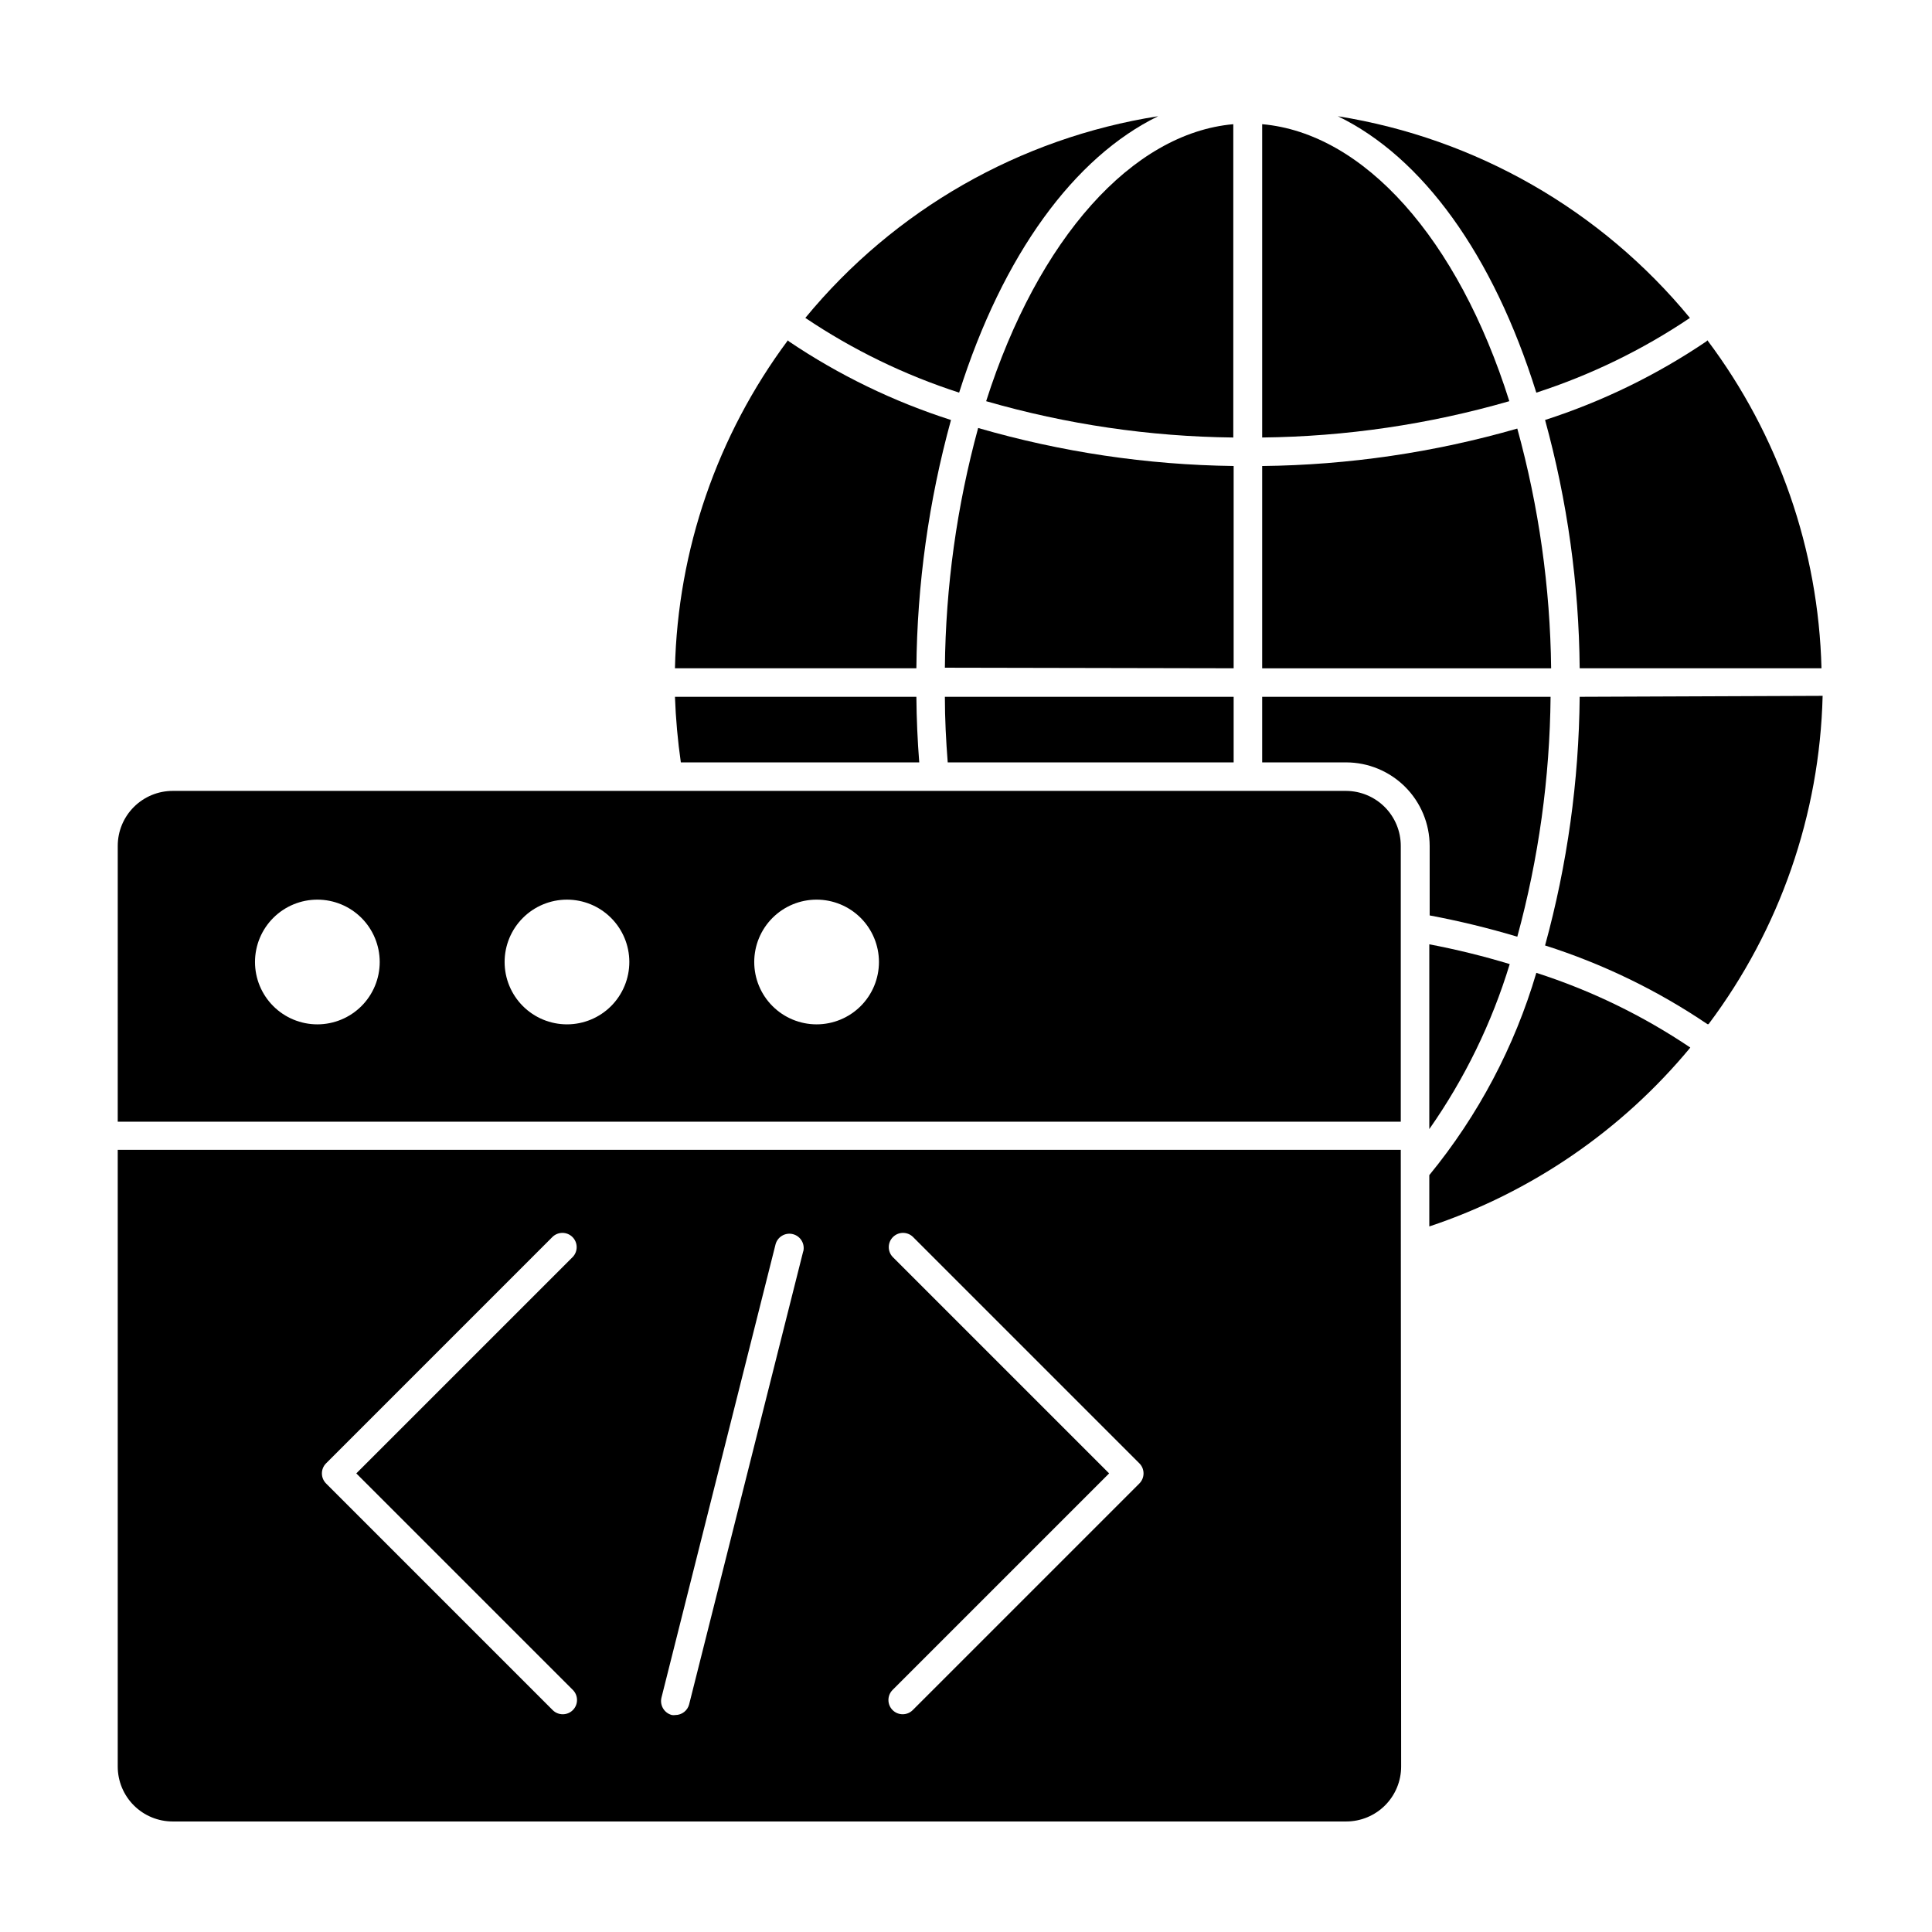
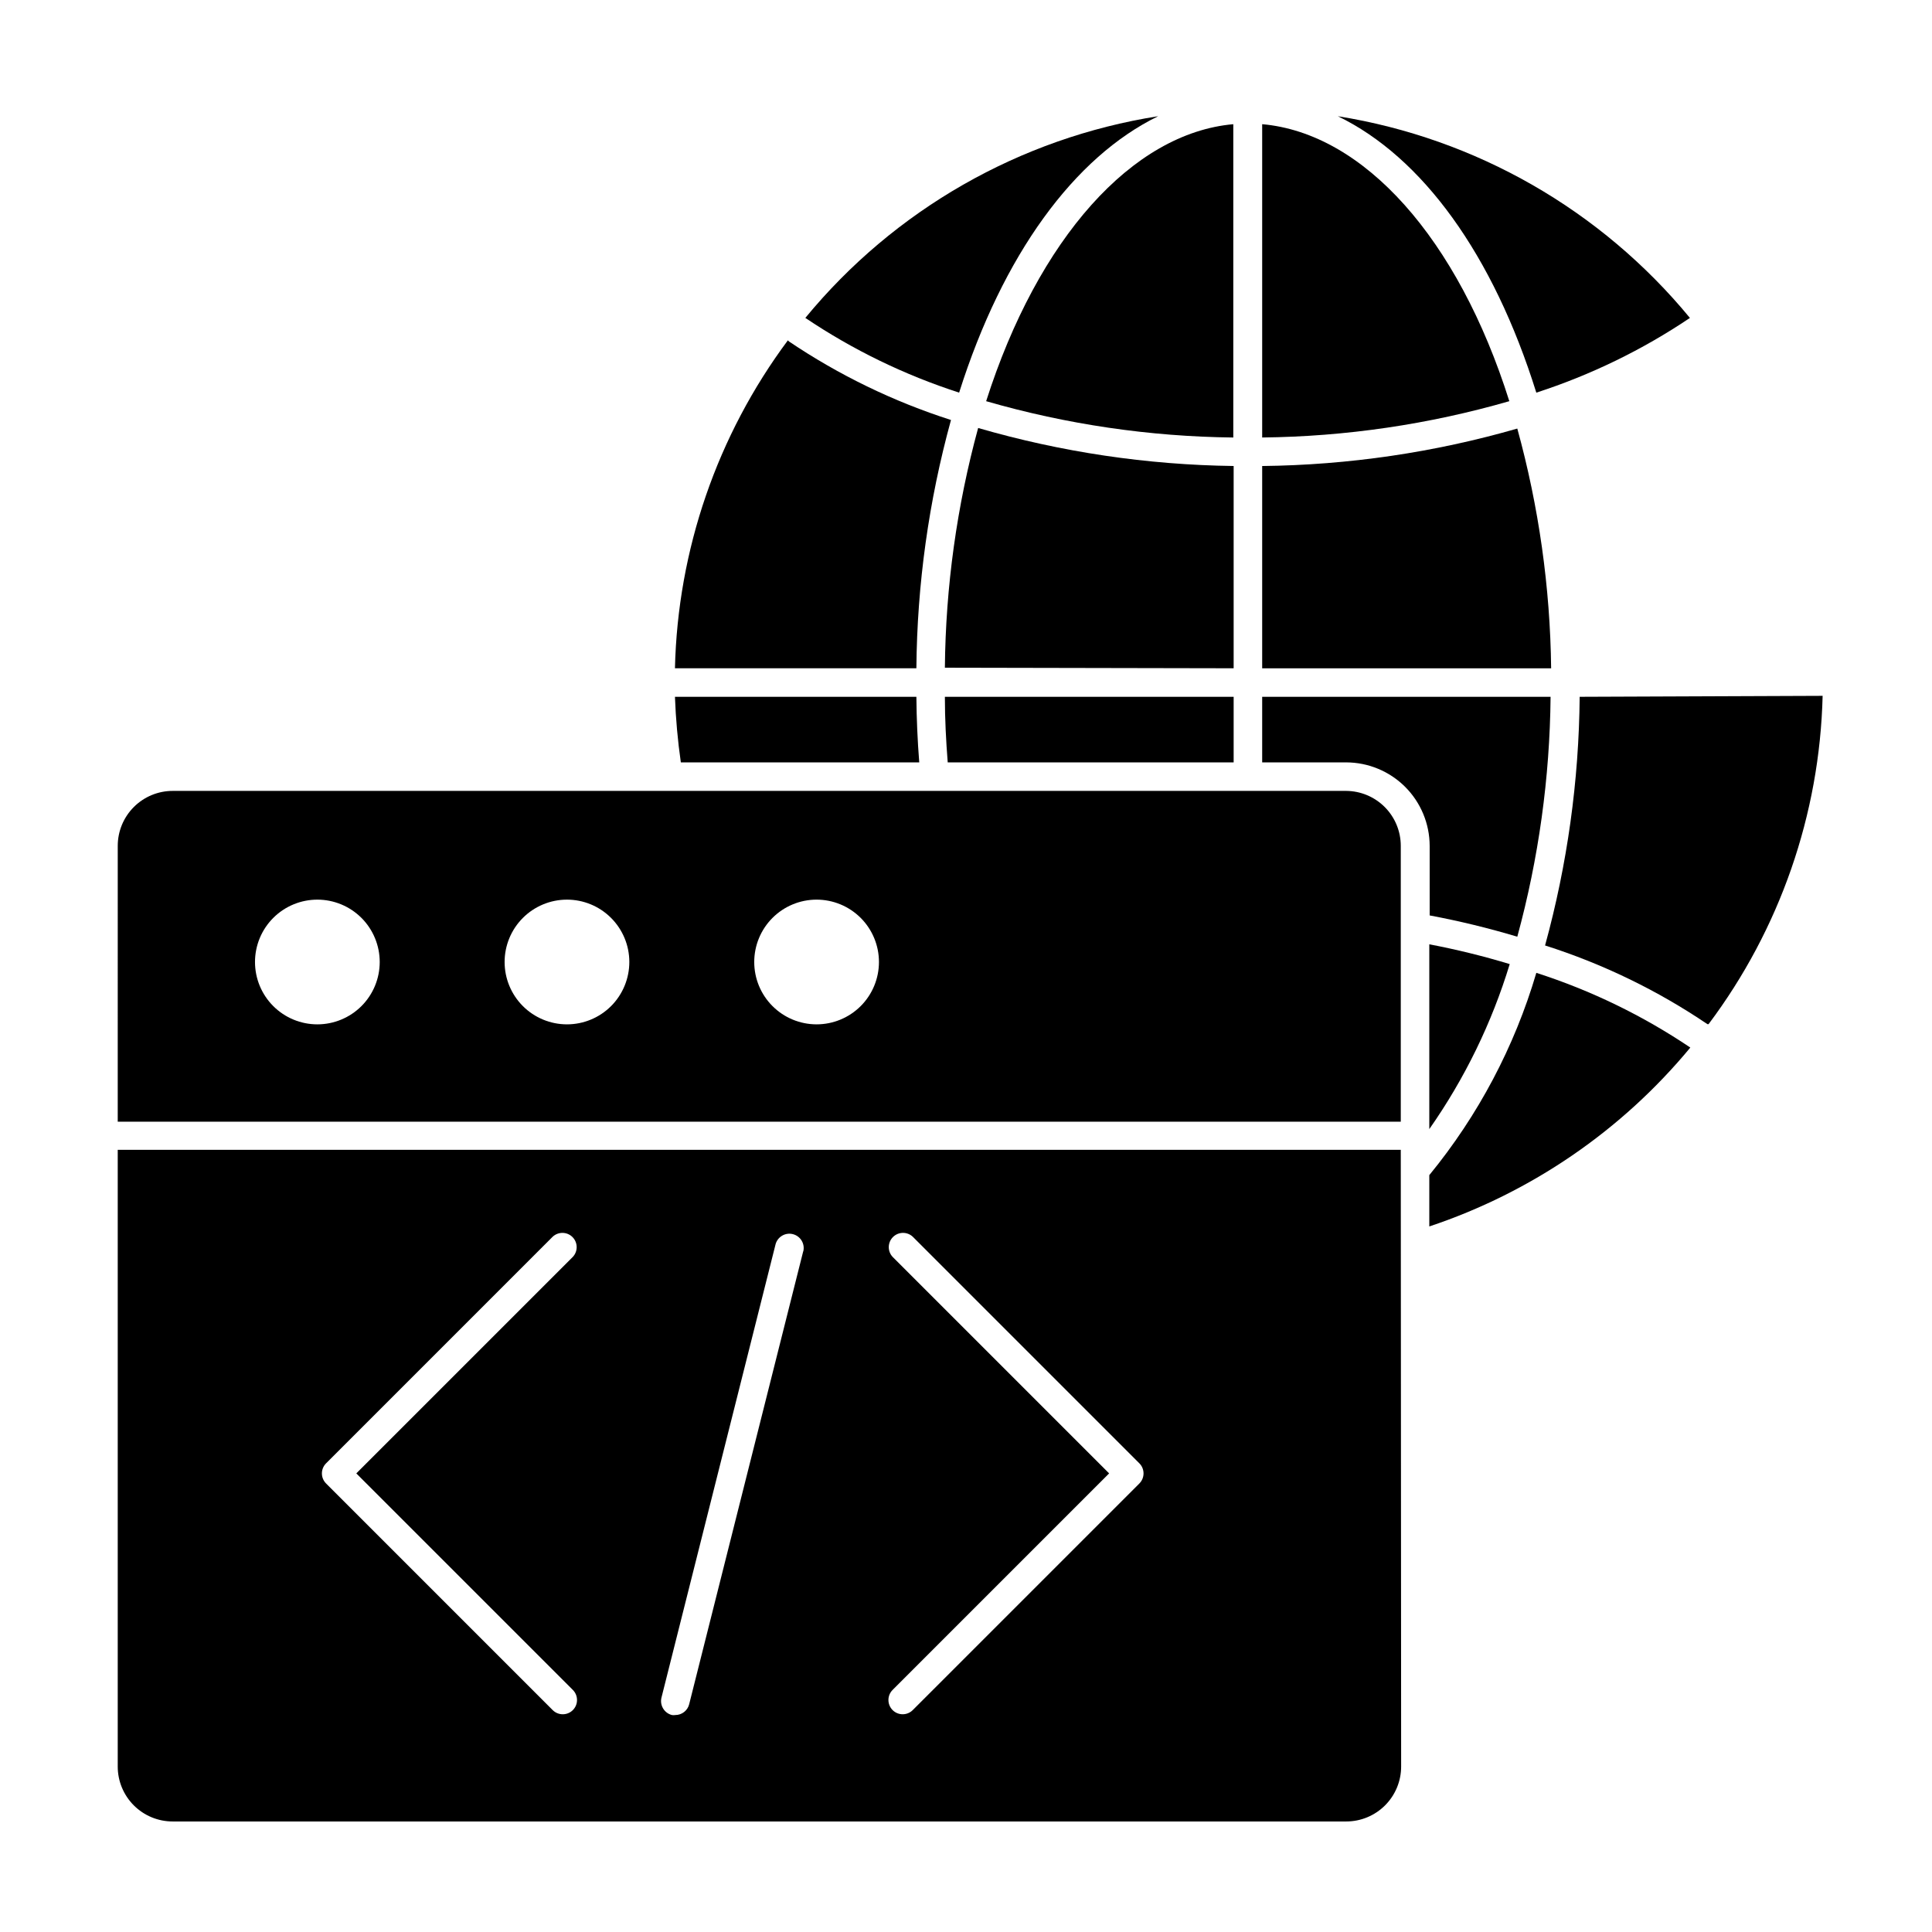
<svg xmlns="http://www.w3.org/2000/svg" fill="#000000" width="800px" height="800px" version="1.1" viewBox="144 144 512 512">
  <g>
    <path d="m386.85 328.66h-63.98c0.211 5.816 0.734 11.617 1.559 17.379h63.18c-0.453-5.742-0.707-11.535-0.758-17.379z" />
    <path d="m470.93 346.04v-17.379h-76.527c0 5.793 0.301 11.637 0.754 17.383z" />
    <path d="m470.93 321.1v-53.605c-22.922-0.293-45.695-3.684-67.711-10.074-5.652 20.711-8.613 42.062-8.816 63.527z" />
    <path d="m478.49 328.66v17.383l22.27-0.004c5.859 0.016 11.477 2.348 15.625 6.492 4.144 4.148 6.477 9.766 6.492 15.625v18.441c7.836 1.469 15.59 3.352 23.223 5.641 5.652-20.727 8.617-42.094 8.82-63.578z" />
    <path d="m562.63 328.66c-0.195 22.27-3.277 44.418-9.172 65.898 15.27 4.856 29.758 11.879 43.027 20.855h0.301c18.883-25.148 29.453-55.566 30.23-87.008z" />
    <path d="m386.85 321.1c0.191-22.238 3.273-44.355 9.172-65.797-15.219-4.875-29.672-11.879-42.926-20.809l-0.301-0.301c-18.734 25.172-29.191 55.539-29.926 86.906z" />
-     <path d="m553.46 255.3c5.898 21.441 8.98 43.559 9.172 65.797h64.082c-0.797-31.406-11.363-61.785-30.227-86.906l-0.301 0.301c-13.191 8.914-27.574 15.918-42.727 20.809z" />
    <path d="m478.49 267.5v53.605h76.578c-0.25-21.473-3.266-42.824-8.969-63.531-21.988 6.336-44.73 9.672-67.609 9.926z" />
    <path d="m498.54 174.8c22.371 10.832 41.16 36.625 52.598 73.254 14.426-4.672 28.129-11.336 40.707-19.801-23.543-28.598-56.727-47.609-93.305-53.453z" />
    <path d="m478.49 176.91v83.031c22.164-0.242 44.195-3.481 65.496-9.625-13.605-43.176-38.594-71.035-65.496-73.406z" />
    <path d="m405.34 250.32c21.297 6.144 43.328 9.383 65.496 9.625v-83.031c-26.754 2.371-51.742 30.281-65.496 73.406z" />
    <path d="m398.18 248.05c11.59-36.629 30.531-62.422 52.75-73.254-36.66 5.773-69.93 24.793-93.508 53.453 12.594 8.473 26.312 15.137 40.758 19.801z" />
-     <path d="m522.78 394.25v48.973c9.367-13.359 16.562-28.121 21.312-43.73-7.008-2.125-14.121-3.875-21.312-5.242z" />
+     <path d="m522.78 394.25v48.973c9.367-13.359 16.562-28.121 21.312-43.73-7.008-2.125-14.121-3.875-21.312-5.242" />
    <path d="m522.78 455.42v13.602c27.039-9.02 51.004-25.445 69.172-47.406-12.602-8.488-26.34-15.152-40.809-19.801-5.773 19.586-15.418 37.812-28.363 53.605z" />
    <path d="m175.2 441.26h340.02v-73.105c0-3.844-1.52-7.531-4.227-10.258-2.711-2.727-6.387-4.273-10.23-4.301h-311c-3.859 0-7.562 1.535-10.293 4.266-2.731 2.731-4.266 6.434-4.266 10.293zm168.68-42.32c0-4.383 1.738-8.586 4.84-11.688 3.098-3.098 7.301-4.84 11.684-4.84 4.383 0 8.586 1.742 11.688 4.84 3.098 3.102 4.84 7.305 4.84 11.688 0 4.383-1.742 8.586-4.84 11.684-3.102 3.098-7.305 4.84-11.688 4.84-4.383 0-8.586-1.742-11.684-4.84-3.102-3.098-4.84-7.301-4.84-11.684zm-49.676-16.527c4.387-0.012 8.598 1.719 11.703 4.812 3.109 3.094 4.863 7.293 4.871 11.68 0.008 4.387-1.727 8.594-4.82 11.703-3.098 3.106-7.301 4.852-11.688 4.856s-8.594-1.734-11.695-4.832c-3.102-3.102-4.848-7.309-4.848-11.691 0-4.375 1.734-8.57 4.824-11.668 3.086-3.098 7.277-4.844 11.652-4.859zm-66.102 0c4.383 0 8.586 1.742 11.688 4.84 3.098 3.102 4.84 7.305 4.84 11.688 0 4.383-1.742 8.586-4.84 11.684-3.102 3.098-7.305 4.84-11.688 4.84-4.383 0-8.586-1.742-11.684-4.84-3.098-3.098-4.84-7.301-4.84-11.684 0-4.391 1.746-8.602 4.856-11.703 3.113-3.102 7.328-4.836 11.719-4.824z" />
    <path d="m515.22 448.72h-340.02v163.43c0 3.863 1.535 7.566 4.266 10.297 2.731 2.731 6.434 4.262 10.293 4.262h311c3.859 0 7.562-1.531 10.293-4.262 2.731-2.731 4.266-6.434 4.266-10.297zm-219.41 143.13c1.473 1.477 1.473 3.867 0 5.344-1.477 1.473-3.867 1.473-5.344 0l-60.051-60.055c-1.477-1.477-1.477-3.867 0-5.34l60.051-60.055c1.492-1.387 3.809-1.348 5.25 0.09 1.438 1.441 1.48 3.762 0.094 5.25l-57.387 57.383zm61.059-116.28-30.23 120.06h0.004c-0.418 1.688-1.938 2.875-3.68 2.871-0.301 0.051-0.605 0.051-0.906 0-2.016-0.52-3.246-2.559-2.769-4.586l30.23-120.11h-0.004c0.25-0.973 0.871-1.812 1.738-2.324 0.863-0.516 1.898-0.668 2.871-0.418 2.031 0.512 3.262 2.578 2.746 4.609zm89.074 61.566-60.055 60.055c-1.473 1.473-3.863 1.473-5.34 0-1.473-1.477-1.473-3.867 0-5.344l57.383-57.383-57.383-57.383c-1.387-1.488-1.344-3.809 0.094-5.25 1.438-1.438 3.758-1.477 5.246-0.09l60.055 60.055c1.473 1.473 1.473 3.863 0 5.34z" />
  </g>
</svg>